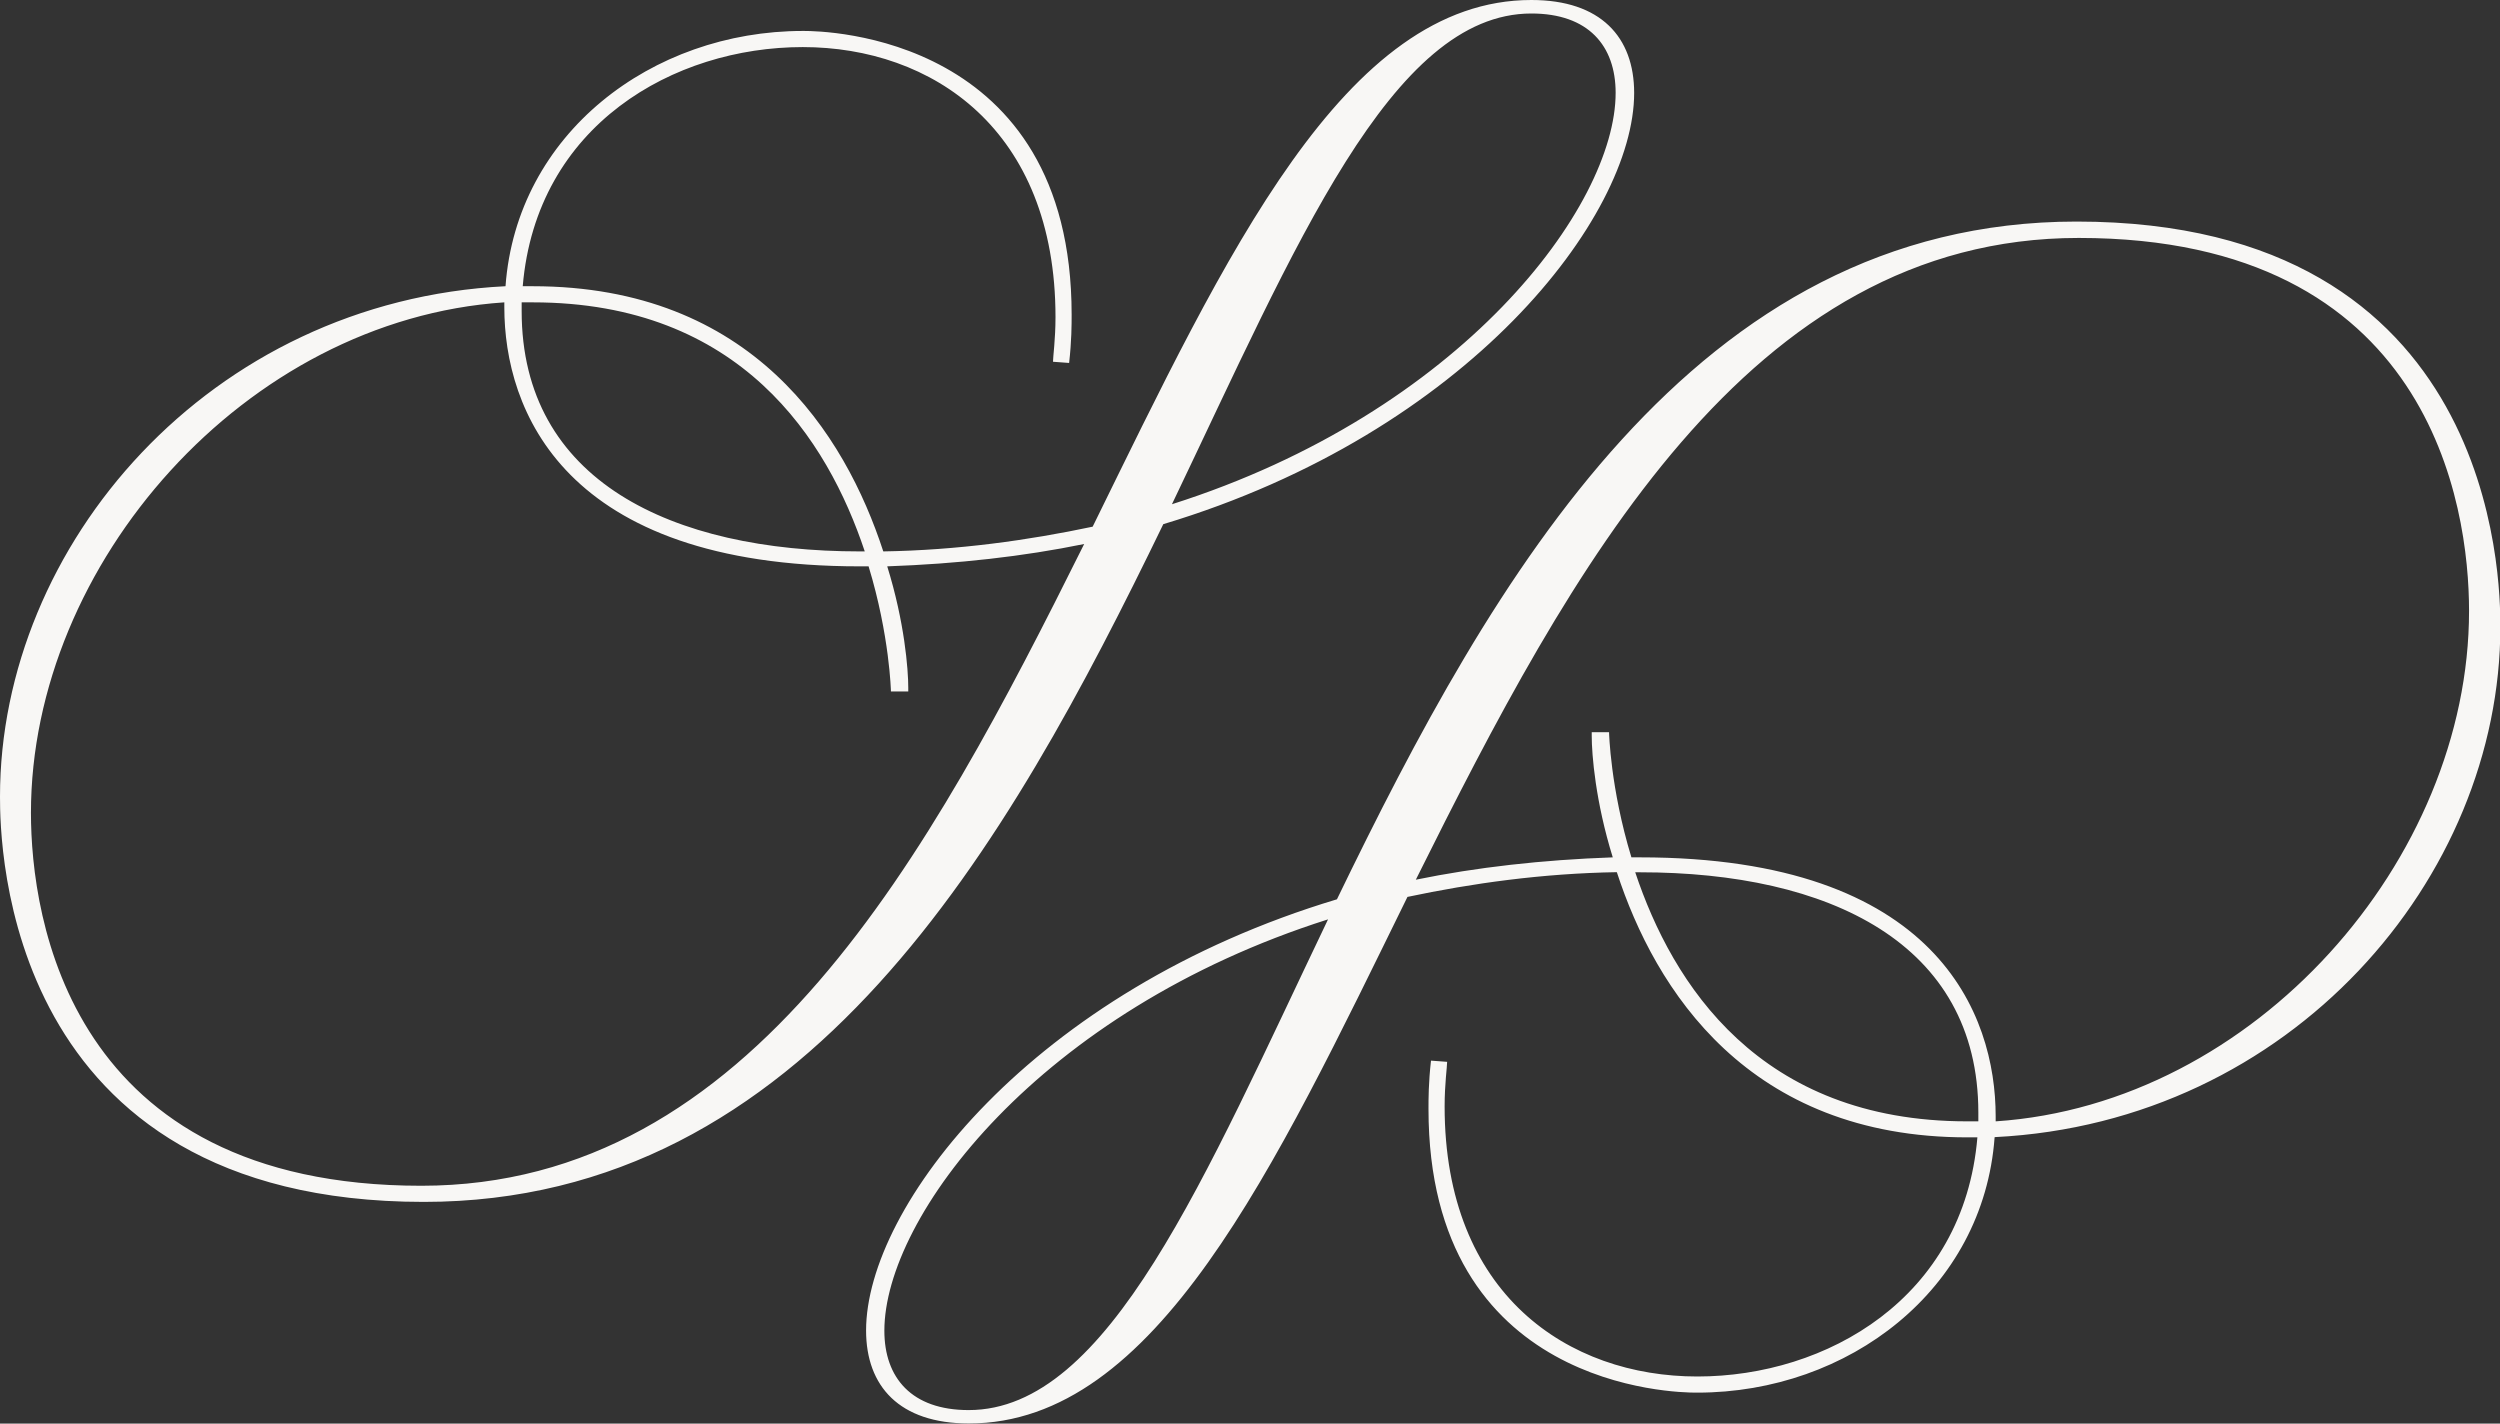
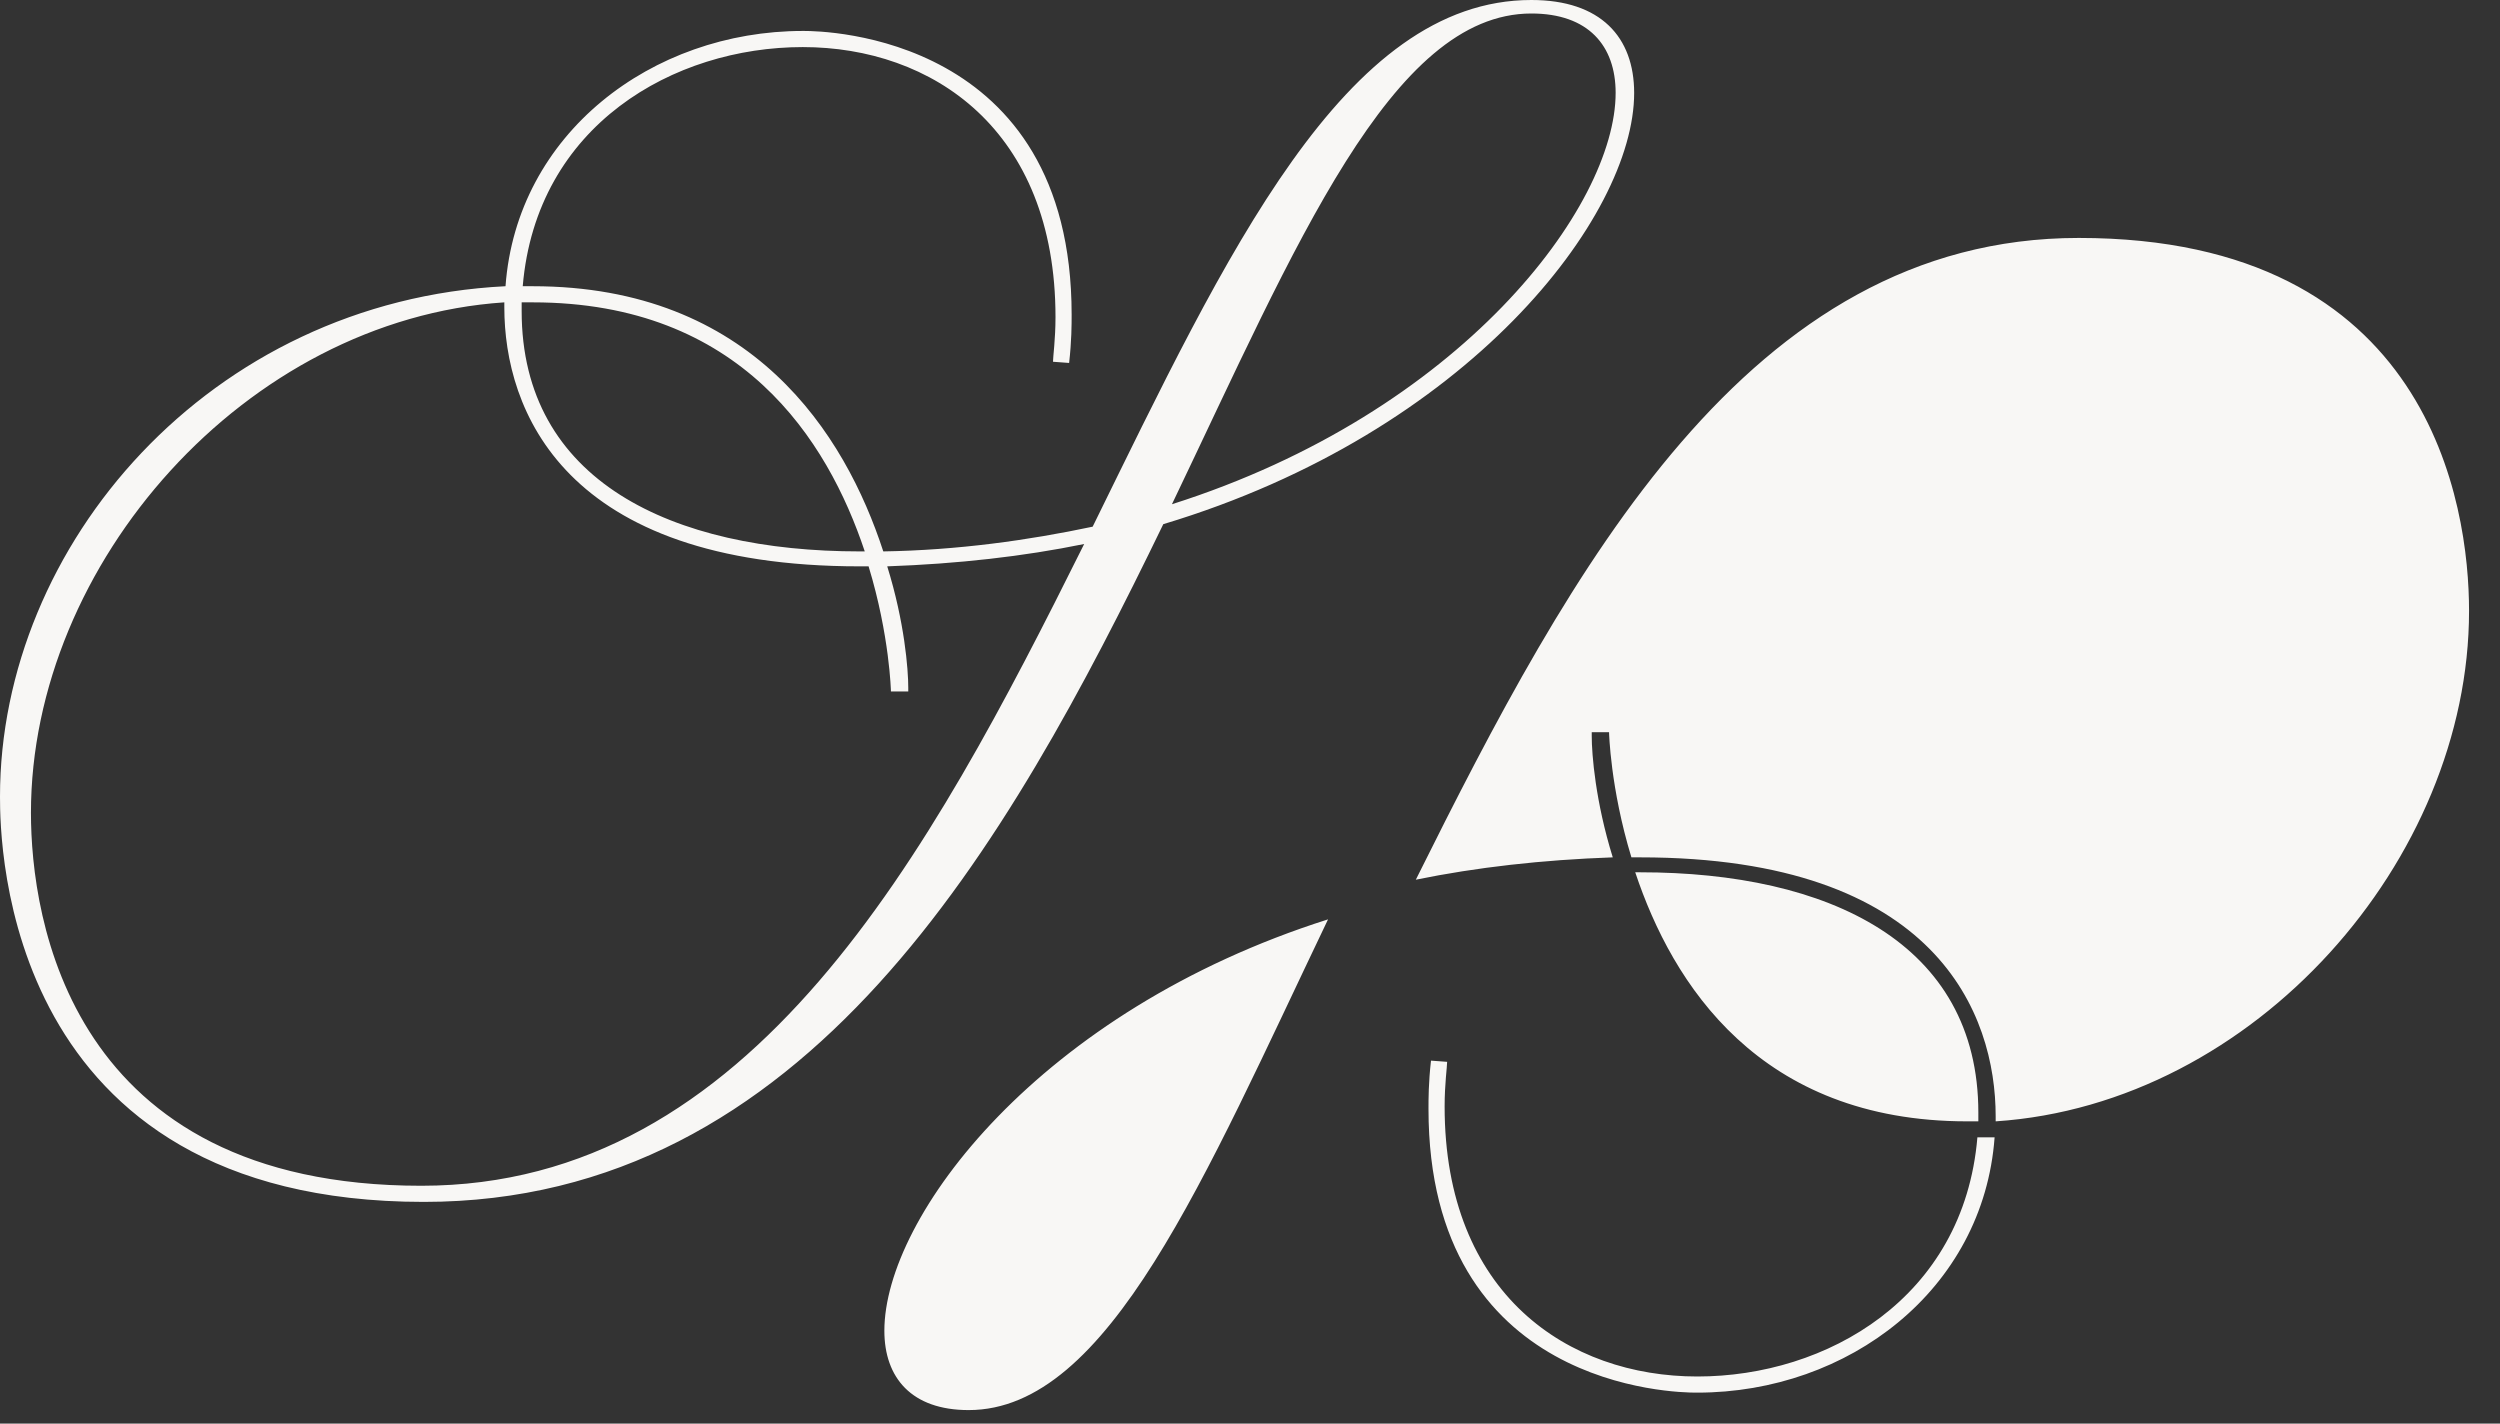
<svg xmlns="http://www.w3.org/2000/svg" data-name="Camada 2" viewBox="0 0 209.19 119.12">
  <rect x="0" y="0" width="209.19" height="119.12" fill="#333333" stroke="none" />
-   <path d="M166.9 95.17c-.93 12.75-12.23 21.36-24.88 21.36h-.1c-1.66 0-22.39-.31-22.39-23.74 0-.83 0-2.18.21-4.04l1.35.1c0 .42-.21 1.87-.21 3.73 0 15.76 10.37 22.6 21.15 22.6s22.29-6.53 23.43-20.01h-.83c-18.35 0-26.13-12.34-29.34-22.19-6.22.1-12.13.93-17.52 2.07-11.2 22.81-21.05 44.06-36.7 44.06-5.81 0-8.6-3.11-8.6-7.78 0-10.37 13.89-28.41 39.4-36.08 13.06-26.95 29.86-56.71 61.89-56.71 35.14 0 35.46 29.96 35.46 33.9 0 21.05-17.52 41.47-42.3 42.71Zm-55.78-18.24C86.96 84.6 74 101.81 74 111.35c0 3.94 2.28 6.64 7.05 6.64 11.71 0 19.7-19.39 30.07-41.05ZM167 93.83c21.67-1.45 39.6-21.88 39.6-42.71 0-8.81-3.21-31.21-32.66-31.21-27.68 0-42.51 27.68-55.47 53.7 5.08-1.04 10.57-1.66 16.48-1.87-1.45-4.67-1.76-8.61-1.76-10.16v-.31h1.45s.1 4.66 1.87 10.47h.73c24.88 0 29.75 13.17 29.75 21.67v.41Zm-30.17-20.84c3.11 9.33 10.37 20.84 27.78 20.84h.93v-.73c0-14.2-12.54-20.11-28.3-20.11h-.42ZM42.3 23.95C43.23 11.2 54.53 2.59 67.18 2.59h.1c1.66 0 22.39.31 22.39 23.74 0 .83 0 2.18-.21 4.04l-1.35-.1c0-.41.21-1.87.21-3.73 0-15.76-10.37-22.6-21.15-22.6s-22.29 6.53-23.43 20.01h.83c18.35 0 26.13 12.34 29.34 22.19 6.22-.1 12.13-.93 17.52-2.07C102.64 21.25 112.49 0 128.14 0c5.81 0 8.6 3.11 8.6 7.78 0 10.37-13.89 28.41-39.4 36.08-13.06 26.95-29.86 56.71-61.89 56.71C.31 100.56 0 70.6 0 66.66c0-21.04 17.52-41.47 42.3-42.71Zm-.11 1.35c-21.66 1.45-39.6 21.87-39.6 42.71 0 8.81 3.21 31.21 32.66 31.21 27.68 0 42.51-27.68 55.47-53.7-5.08 1.04-10.57 1.66-16.48 1.87C75.69 52.05 76 56 76 57.55v.31h-1.45s-.1-4.66-1.87-10.47h-.73c-24.88 0-29.75-13.17-29.75-21.67v-.42Zm30.17 20.84C69.25 36.81 61.99 25.3 44.58 25.3h-.93v.73c0 14.2 12.54 20.11 28.3 20.11h.42Zm25.71-3.95c24.16-7.67 37.12-24.88 37.12-34.42 0-3.94-2.28-6.64-7.05-6.64-11.71 0-19.7 19.39-30.07 41.05Z" data-name="Camada 1" style="fill:#f8f7f5" />
+   <path d="M166.9 95.17c-.93 12.75-12.23 21.36-24.88 21.36h-.1c-1.66 0-22.39-.31-22.39-23.74 0-.83 0-2.18.21-4.04l1.35.1c0 .42-.21 1.87-.21 3.73 0 15.76 10.37 22.6 21.15 22.6s22.29-6.53 23.43-20.01h-.83Zm-55.78-18.24C86.96 84.6 74 101.81 74 111.35c0 3.94 2.28 6.64 7.05 6.64 11.71 0 19.7-19.39 30.07-41.05ZM167 93.83c21.67-1.45 39.6-21.88 39.6-42.71 0-8.81-3.21-31.21-32.66-31.21-27.68 0-42.51 27.68-55.47 53.7 5.08-1.04 10.57-1.66 16.48-1.87-1.45-4.67-1.76-8.61-1.76-10.16v-.31h1.45s.1 4.66 1.87 10.47h.73c24.88 0 29.75 13.17 29.75 21.67v.41Zm-30.17-20.84c3.11 9.33 10.37 20.84 27.78 20.84h.93v-.73c0-14.2-12.54-20.11-28.3-20.11h-.42ZM42.3 23.95C43.23 11.2 54.53 2.59 67.18 2.59h.1c1.66 0 22.39.31 22.39 23.74 0 .83 0 2.18-.21 4.04l-1.35-.1c0-.41.21-1.87.21-3.73 0-15.76-10.37-22.6-21.15-22.6s-22.29 6.53-23.43 20.01h.83c18.35 0 26.13 12.34 29.34 22.19 6.22-.1 12.13-.93 17.52-2.07C102.64 21.25 112.49 0 128.14 0c5.81 0 8.6 3.11 8.6 7.78 0 10.37-13.89 28.41-39.4 36.08-13.06 26.95-29.86 56.71-61.89 56.71C.31 100.56 0 70.6 0 66.66c0-21.04 17.52-41.47 42.3-42.71Zm-.11 1.35c-21.66 1.45-39.6 21.87-39.6 42.71 0 8.81 3.21 31.21 32.66 31.21 27.68 0 42.51-27.68 55.47-53.7-5.08 1.04-10.57 1.66-16.48 1.87C75.69 52.05 76 56 76 57.55v.31h-1.45s-.1-4.66-1.87-10.47h-.73c-24.88 0-29.75-13.17-29.75-21.67v-.42Zm30.17 20.84C69.25 36.81 61.99 25.3 44.58 25.3h-.93v.73c0 14.2 12.54 20.11 28.3 20.11h.42Zm25.71-3.95c24.16-7.67 37.12-24.88 37.12-34.42 0-3.94-2.28-6.64-7.05-6.64-11.71 0-19.7 19.39-30.07 41.05Z" data-name="Camada 1" style="fill:#f8f7f5" />
</svg>